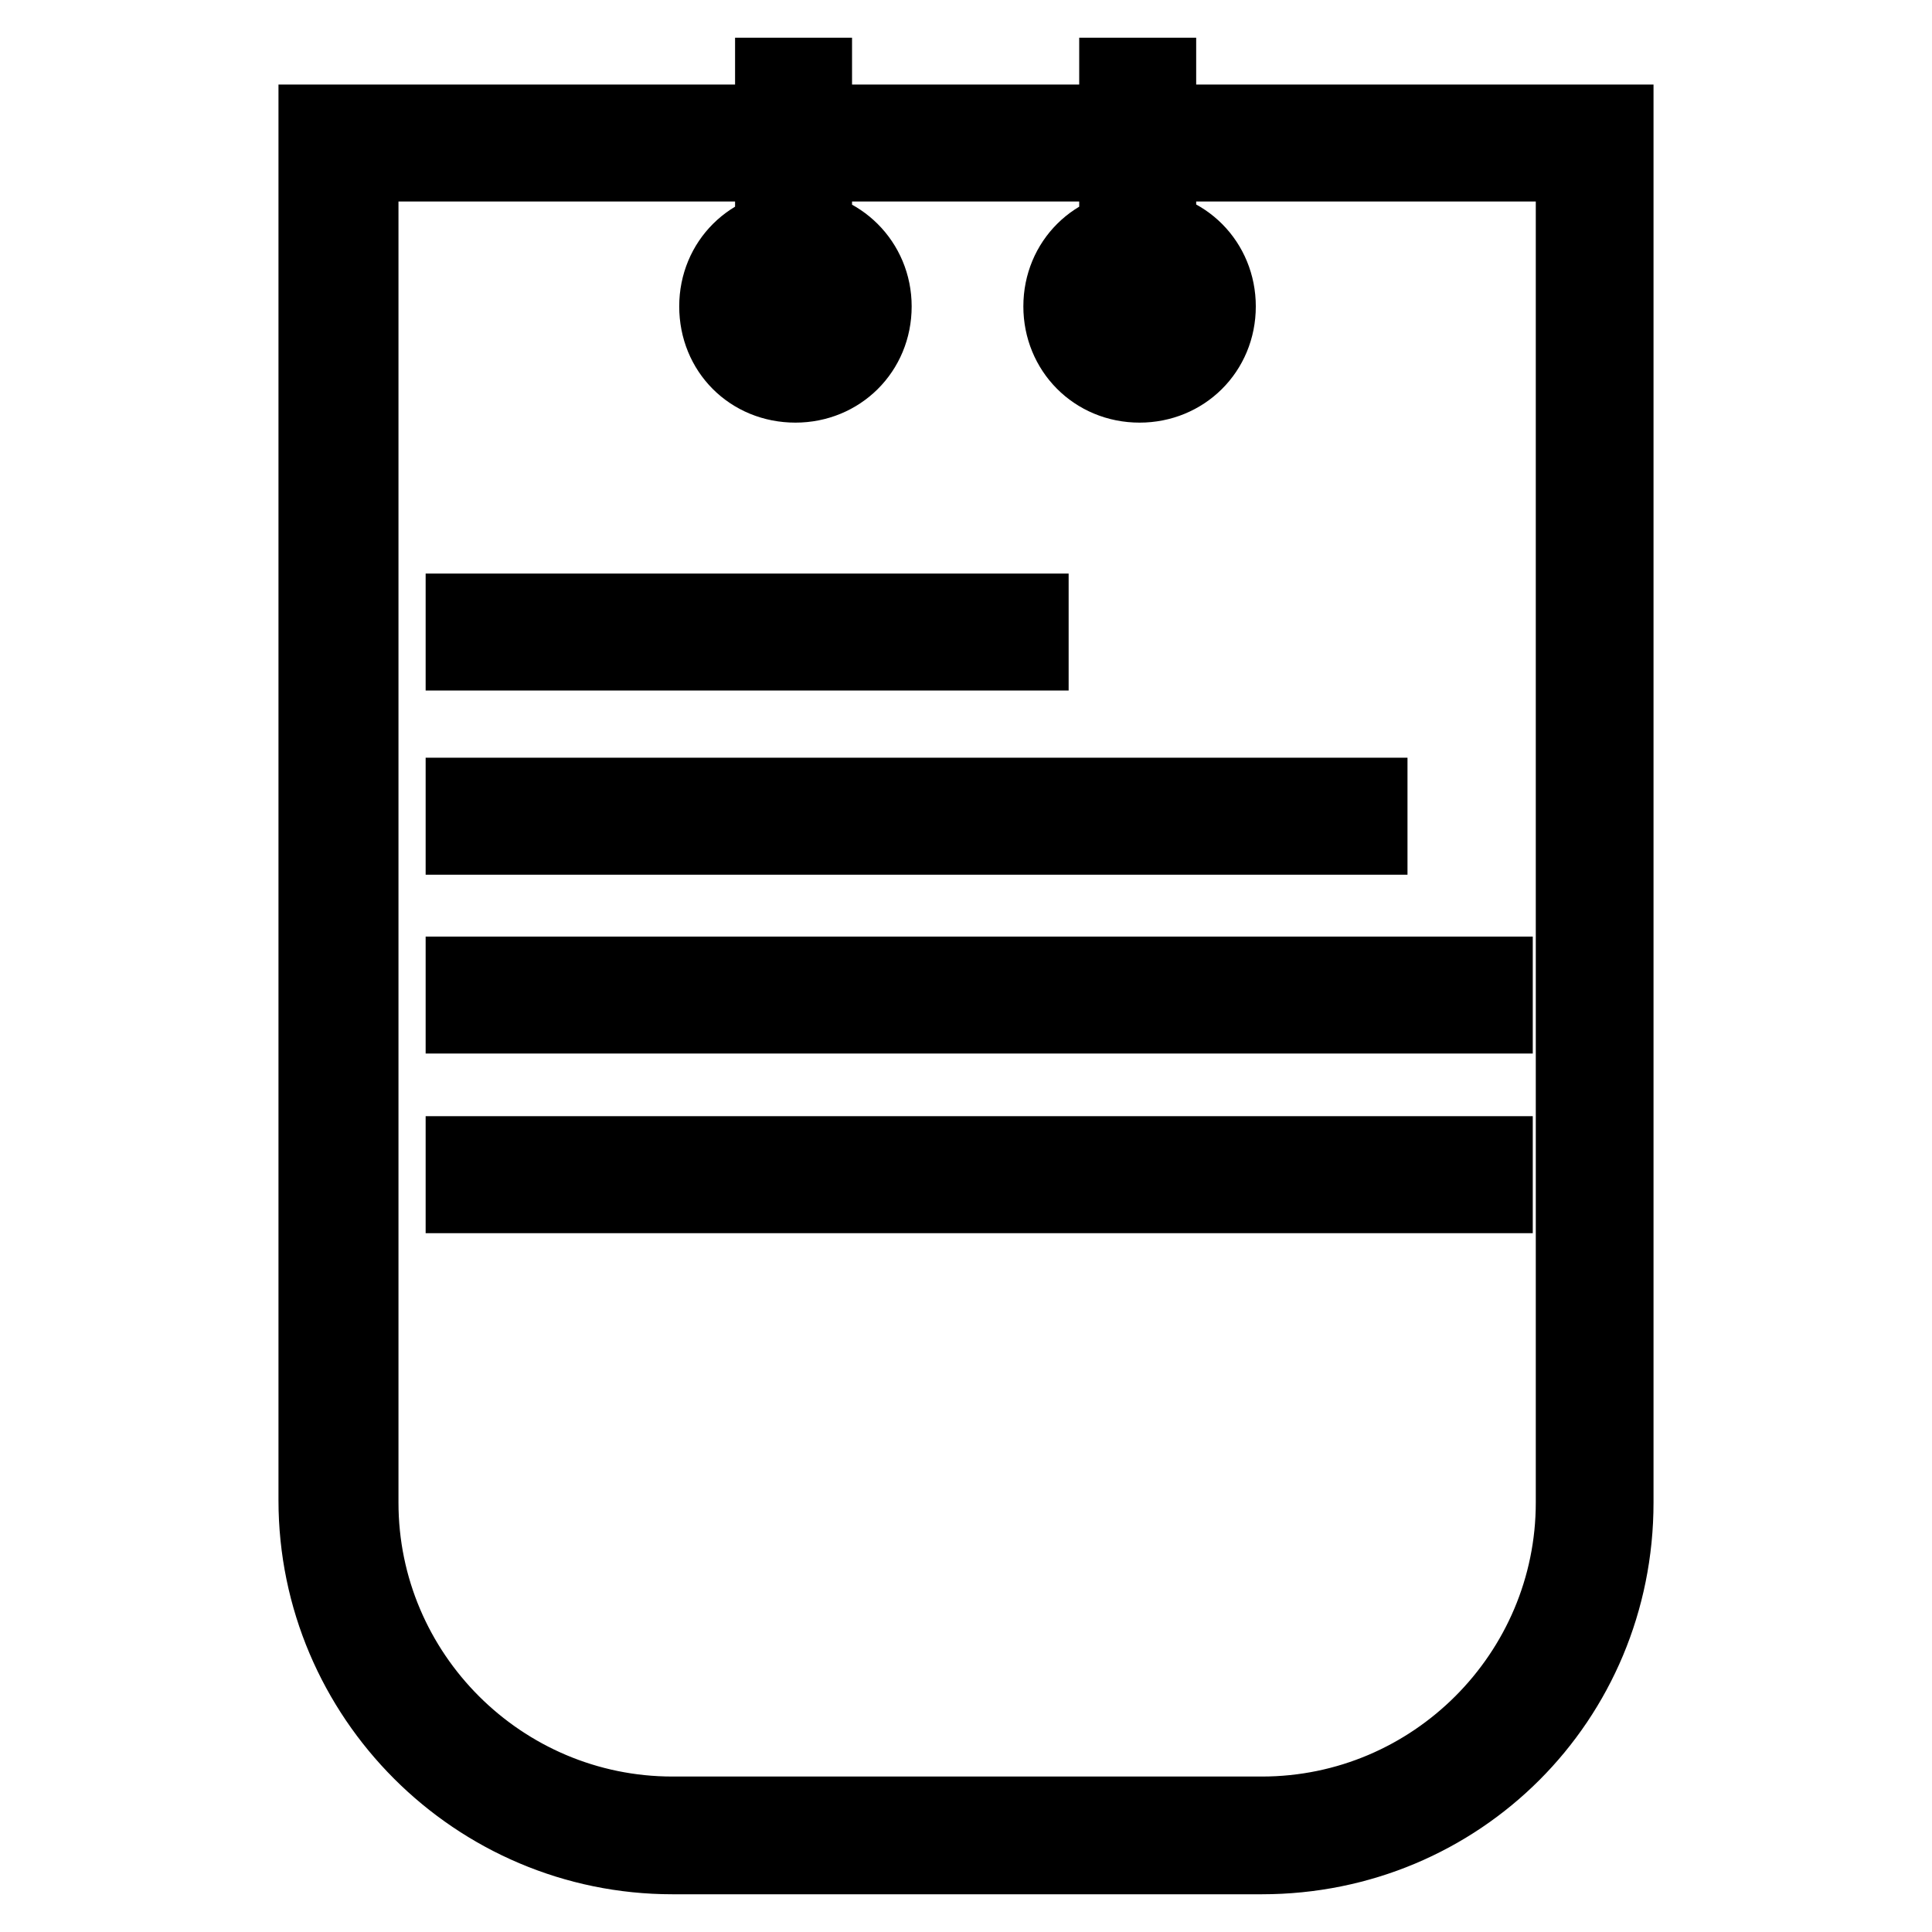
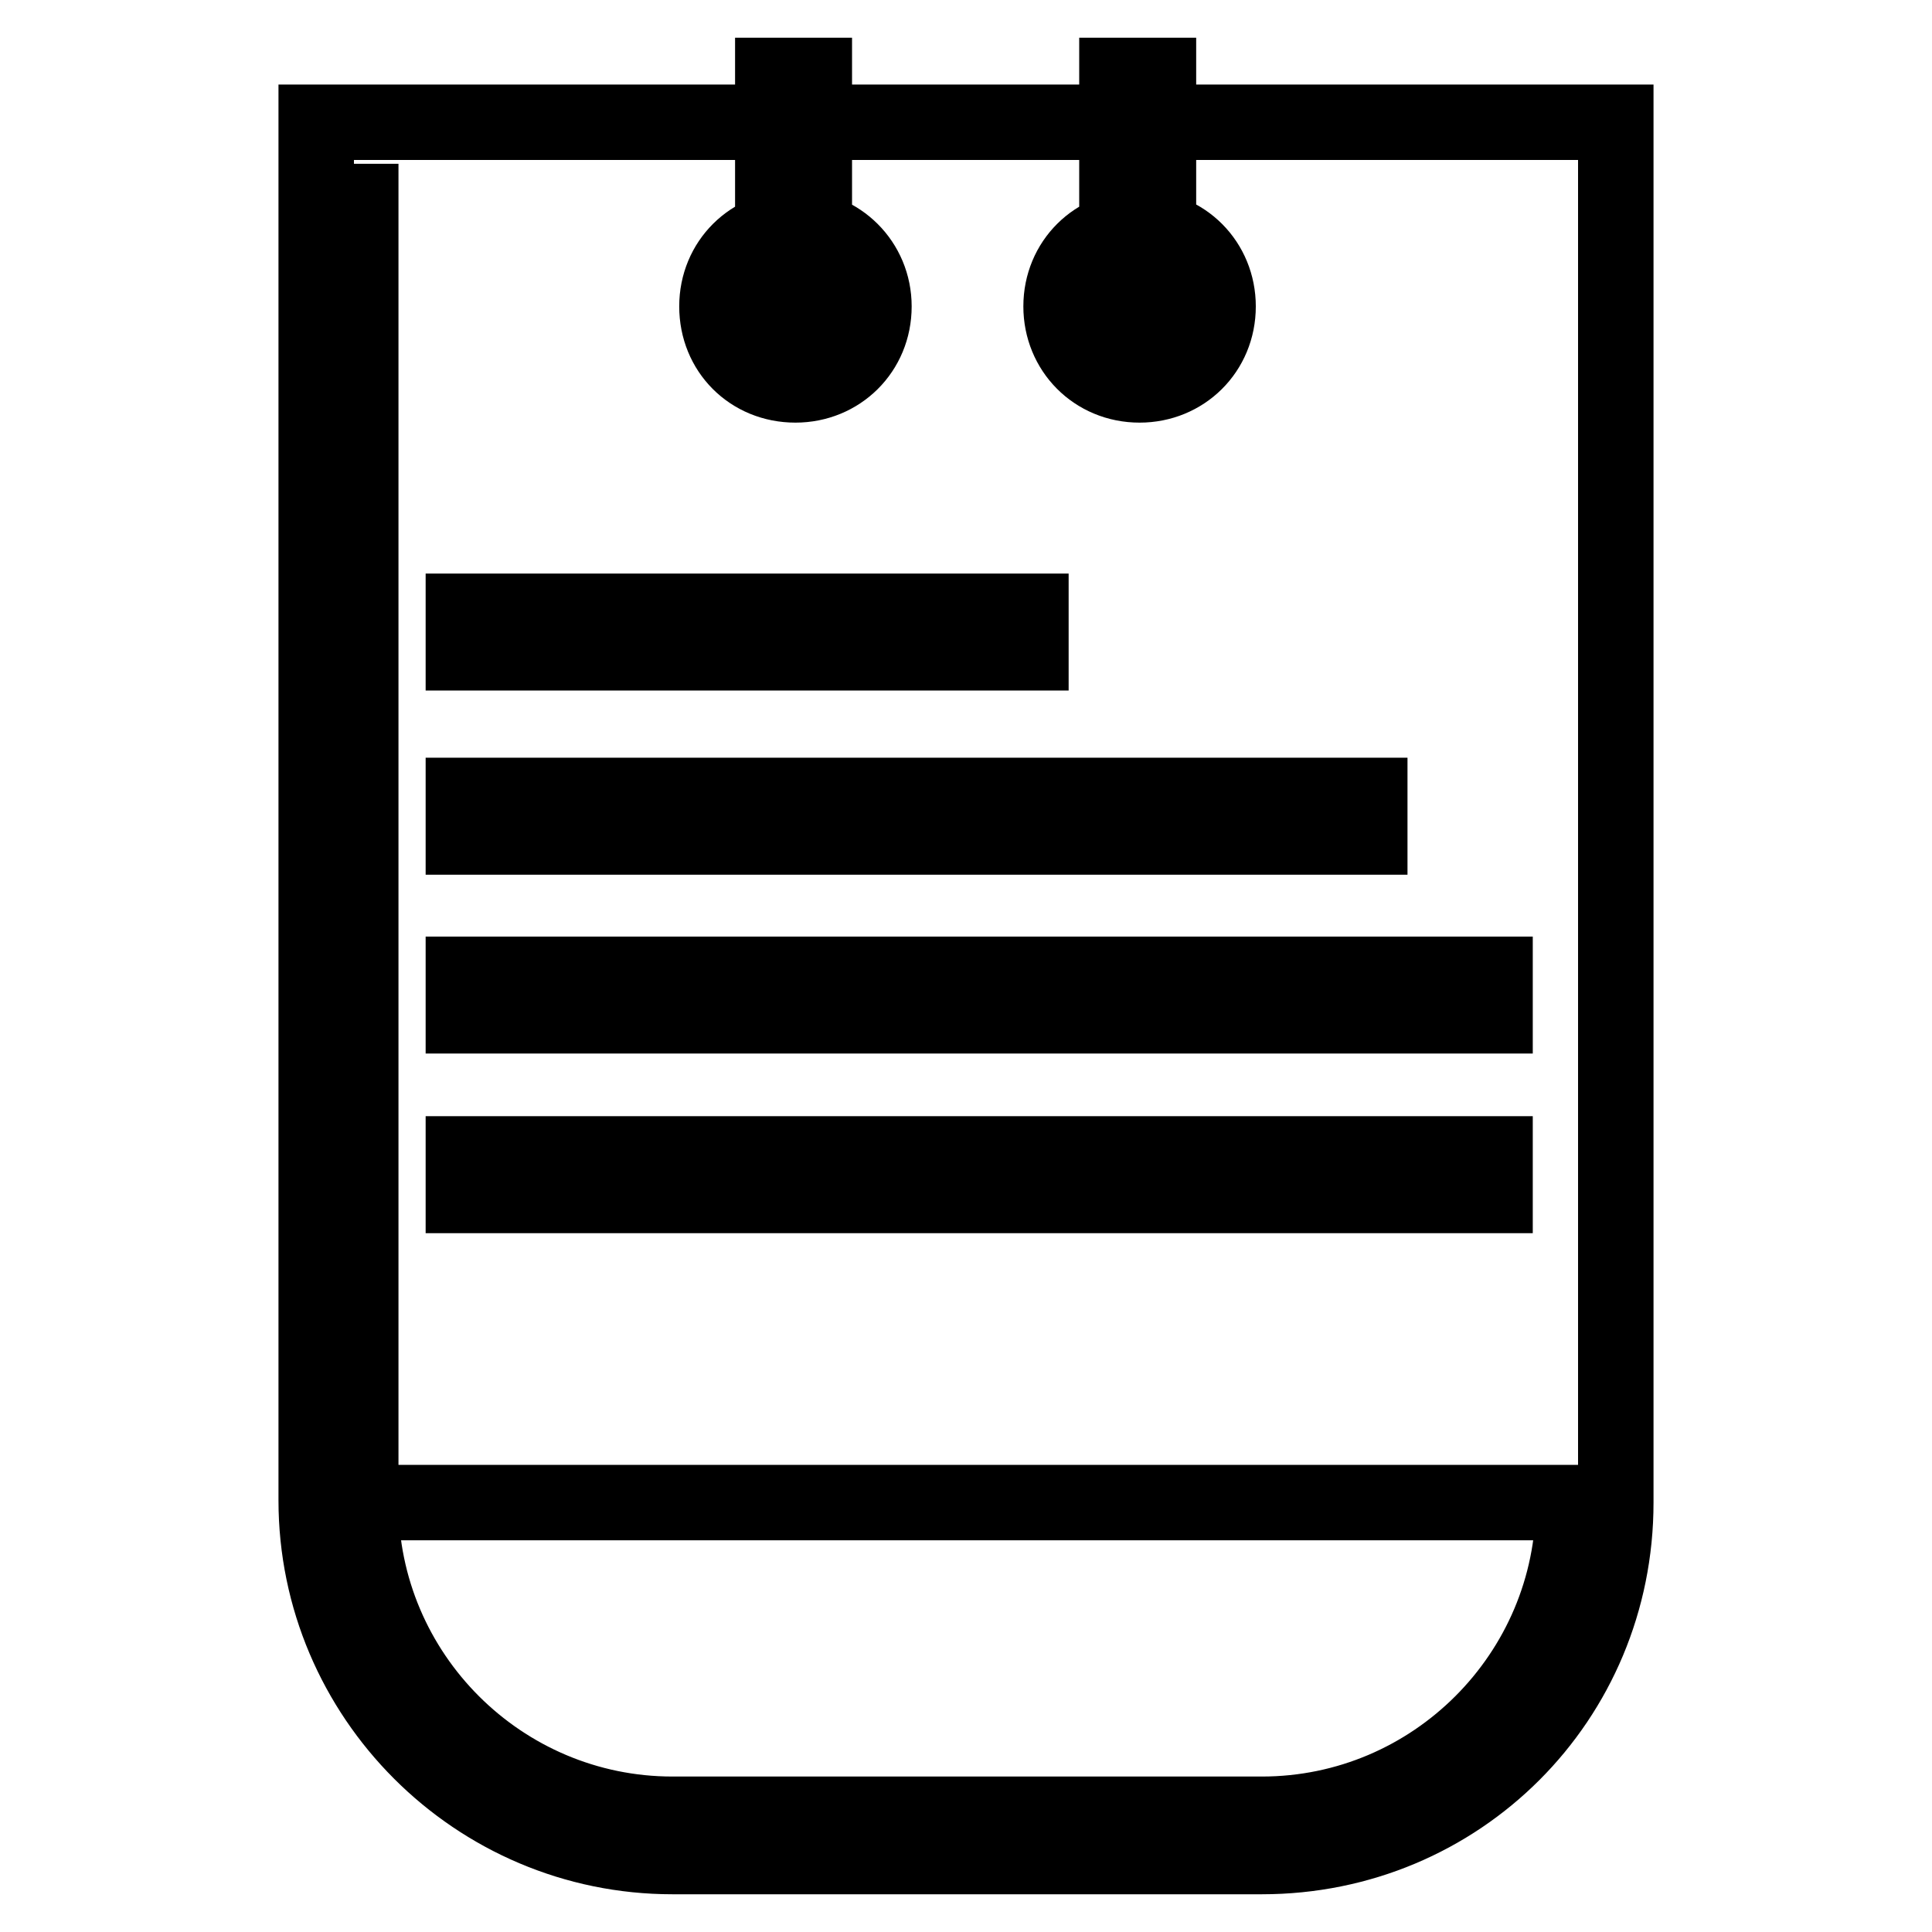
<svg xmlns="http://www.w3.org/2000/svg" version="1.1" x="0px" y="0px" viewBox="0 0 256 256" enable-background="new 0 0 256 256" xml:space="preserve">
  <g>
-     <path stroke-width="10" fill-opacity="0" stroke="#000000" d="M167.2,246H89.1c-26,0-47.2-21.2-47.2-47.2V16.2h172.2v182.9C214.1,225.2,193.3,246,167.2,246L167.2,246z  M47.8,21.7v177.4c0,22.8,18.6,41.3,41.3,41.3h78.1c22.8,0,41.3-18.6,41.3-41.3V21.7H47.8z M105.4,51C99.5,51,95,46.5,95,40.6 c0-5.9,4.6-10.4,10.4-10.4s10.4,4.6,10.4,10.4C115.8,46.5,111.2,51,105.4,51z M105.4,35.4c-2.6,0-4.9,2.3-4.9,4.9s2.3,4.9,4.9,4.9 s4.9-2.3,4.9-4.9S108,35.4,105.4,35.4L105.4,35.4z M151,51c-5.9,0-10.4-4.6-10.4-10.4c0-5.9,4.6-10.4,10.4-10.4 c5.9,0,10.4,4.6,10.4,10.4C161.4,46.5,156.8,51,151,51z M151,35.4c-2.6,0-4.9,2.3-4.9,4.9s2.3,4.9,4.9,4.9c2.6,0,4.9-2.3,4.9-4.9 S153.6,35.4,151,35.4L151,35.4z M102.4,10h5.5v30.6h-5.5V10z M148,10h5.5v30.6H148V10z M61.4,105.4h120.1v5.5H61.4V105.4z M61.4,81 h75.2v5.5H61.4V81z M61.4,129.1h136.7v5.5H61.4V129.1z M61.4,152.9h136.7v5.5H61.4V152.9z" />
+     <path stroke-width="10" fill-opacity="0" stroke="#000000" d="M167.2,246H89.1c-26,0-47.2-21.2-47.2-47.2V16.2h172.2v182.9C214.1,225.2,193.3,246,167.2,246L167.2,246z  M47.8,21.7v177.4c0,22.8,18.6,41.3,41.3,41.3h78.1c22.8,0,41.3-18.6,41.3-41.3H47.8z M105.4,51C99.5,51,95,46.5,95,40.6 c0-5.9,4.6-10.4,10.4-10.4s10.4,4.6,10.4,10.4C115.8,46.5,111.2,51,105.4,51z M105.4,35.4c-2.6,0-4.9,2.3-4.9,4.9s2.3,4.9,4.9,4.9 s4.9-2.3,4.9-4.9S108,35.4,105.4,35.4L105.4,35.4z M151,51c-5.9,0-10.4-4.6-10.4-10.4c0-5.9,4.6-10.4,10.4-10.4 c5.9,0,10.4,4.6,10.4,10.4C161.4,46.5,156.8,51,151,51z M151,35.4c-2.6,0-4.9,2.3-4.9,4.9s2.3,4.9,4.9,4.9c2.6,0,4.9-2.3,4.9-4.9 S153.6,35.4,151,35.4L151,35.4z M102.4,10h5.5v30.6h-5.5V10z M148,10h5.5v30.6H148V10z M61.4,105.4h120.1v5.5H61.4V105.4z M61.4,81 h75.2v5.5H61.4V81z M61.4,129.1h136.7v5.5H61.4V129.1z M61.4,152.9h136.7v5.5H61.4V152.9z" />
  </g>
</svg>